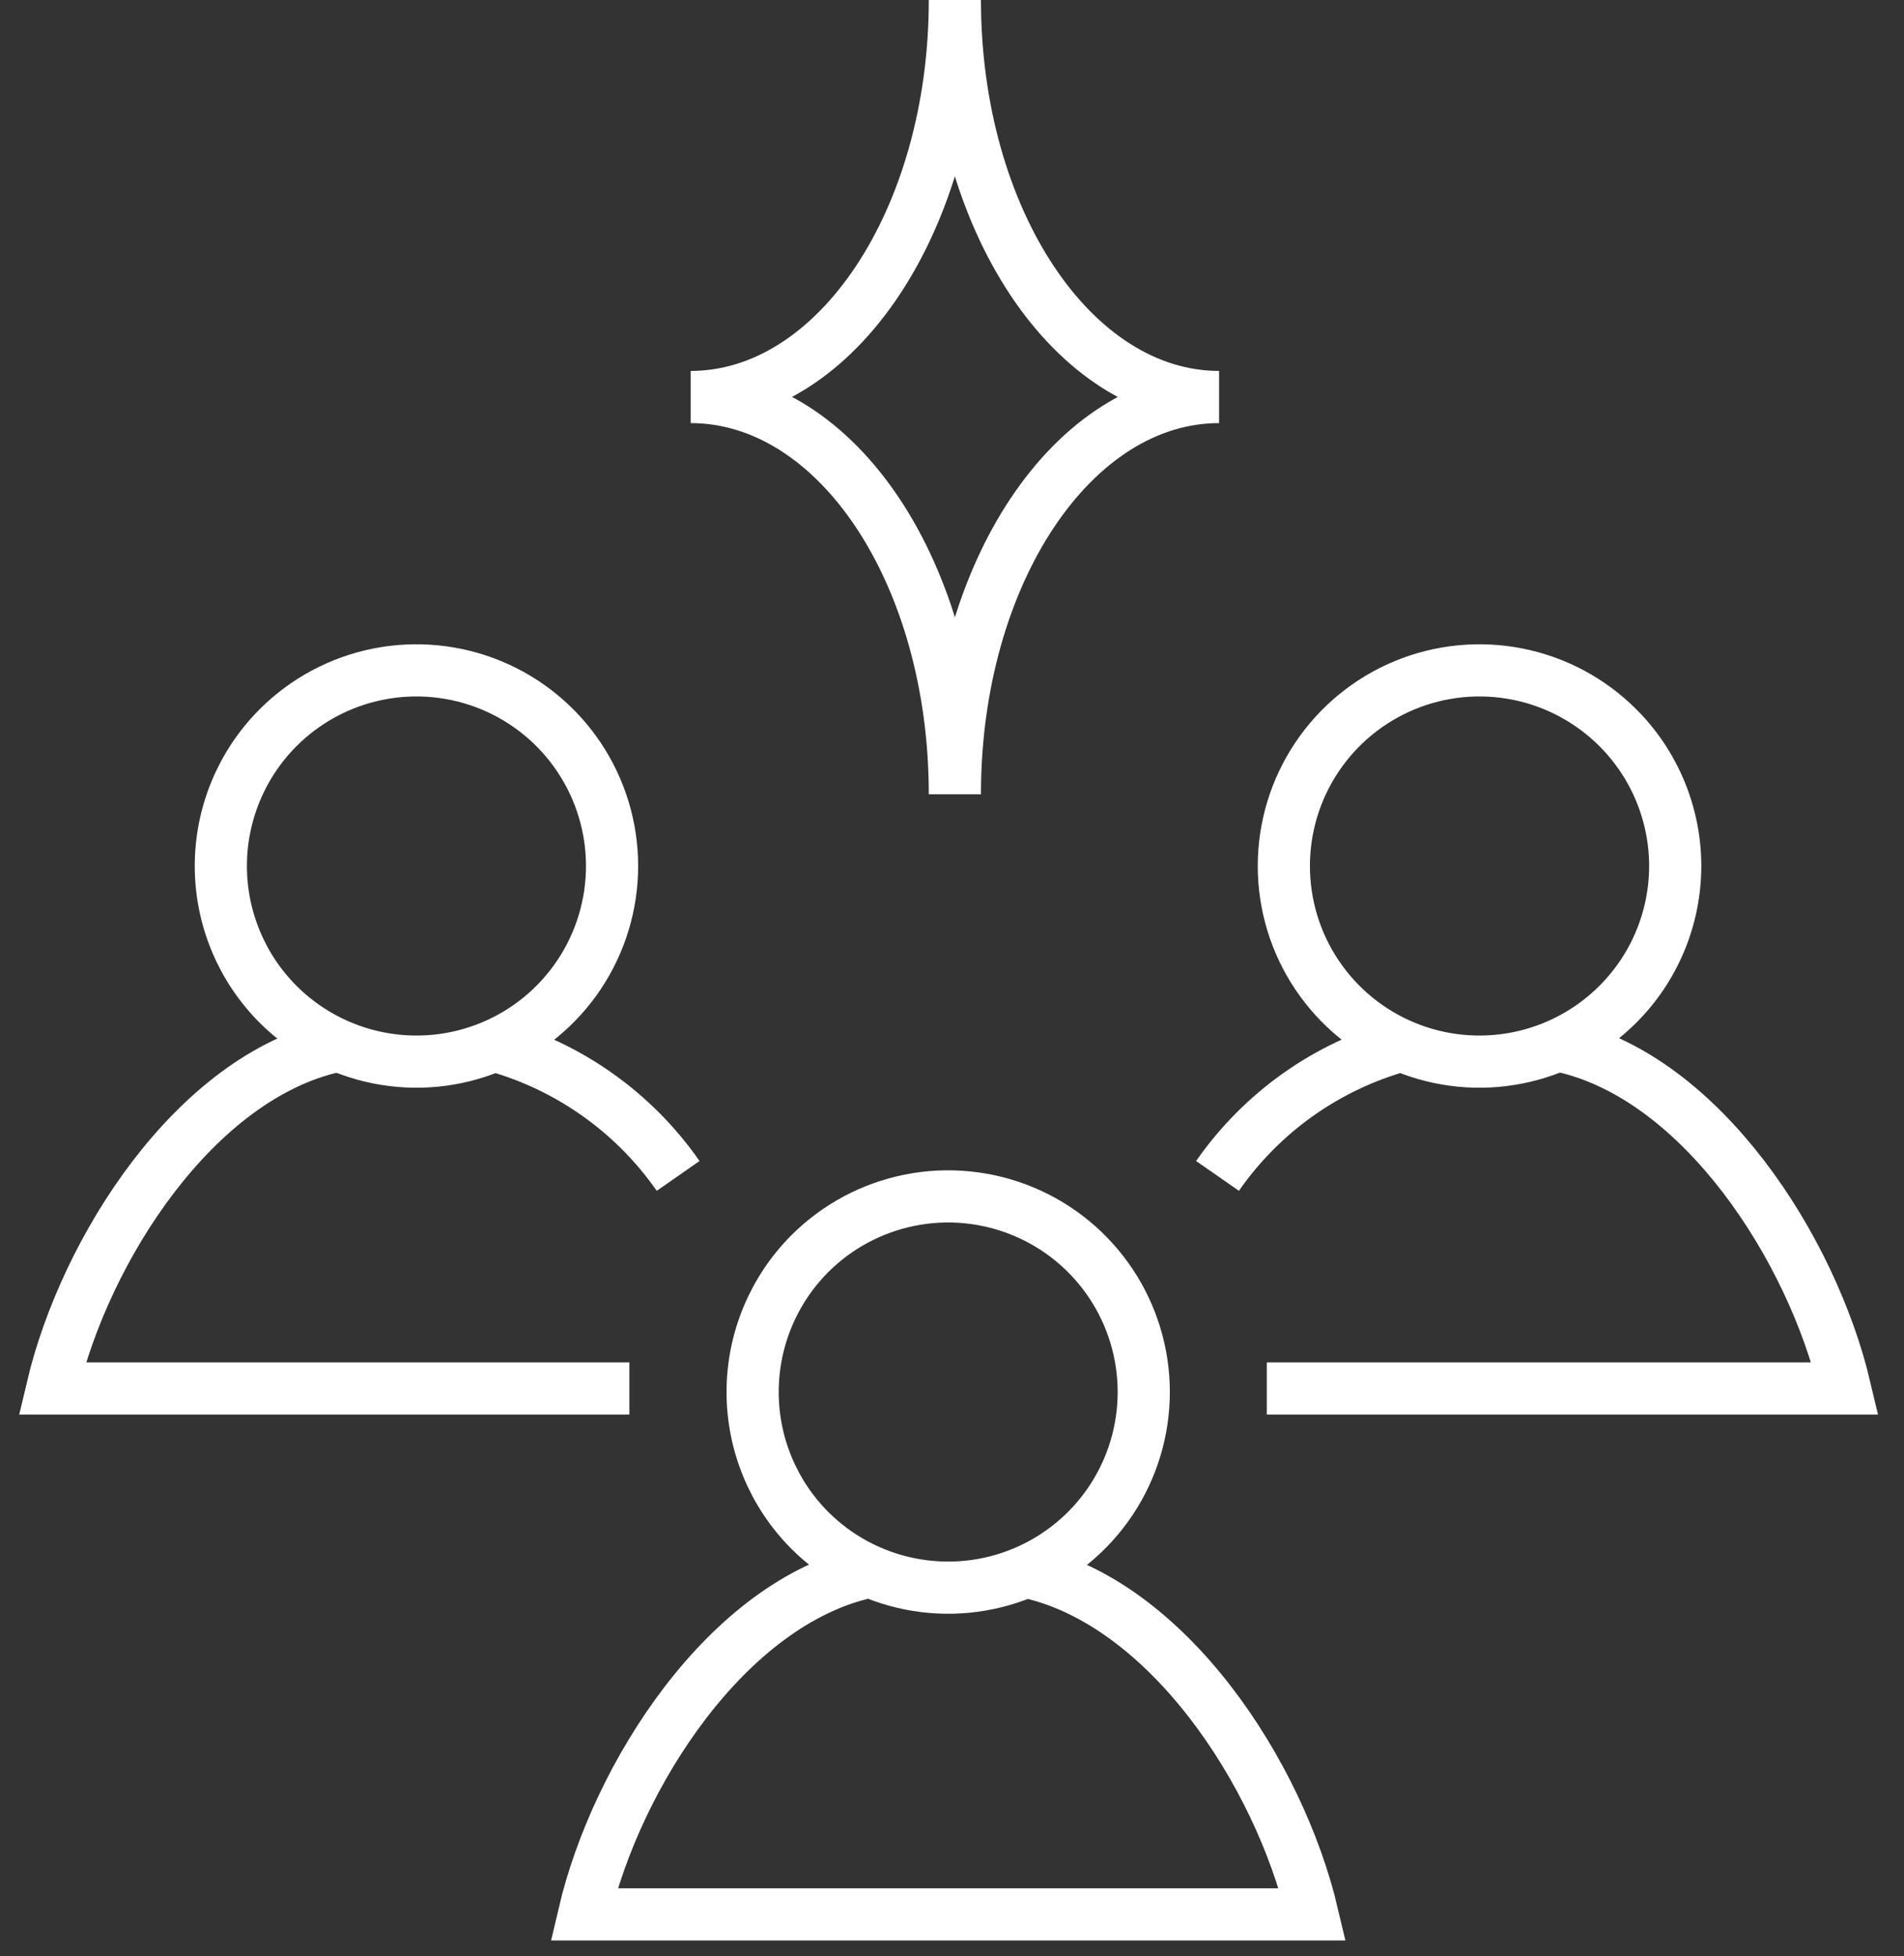
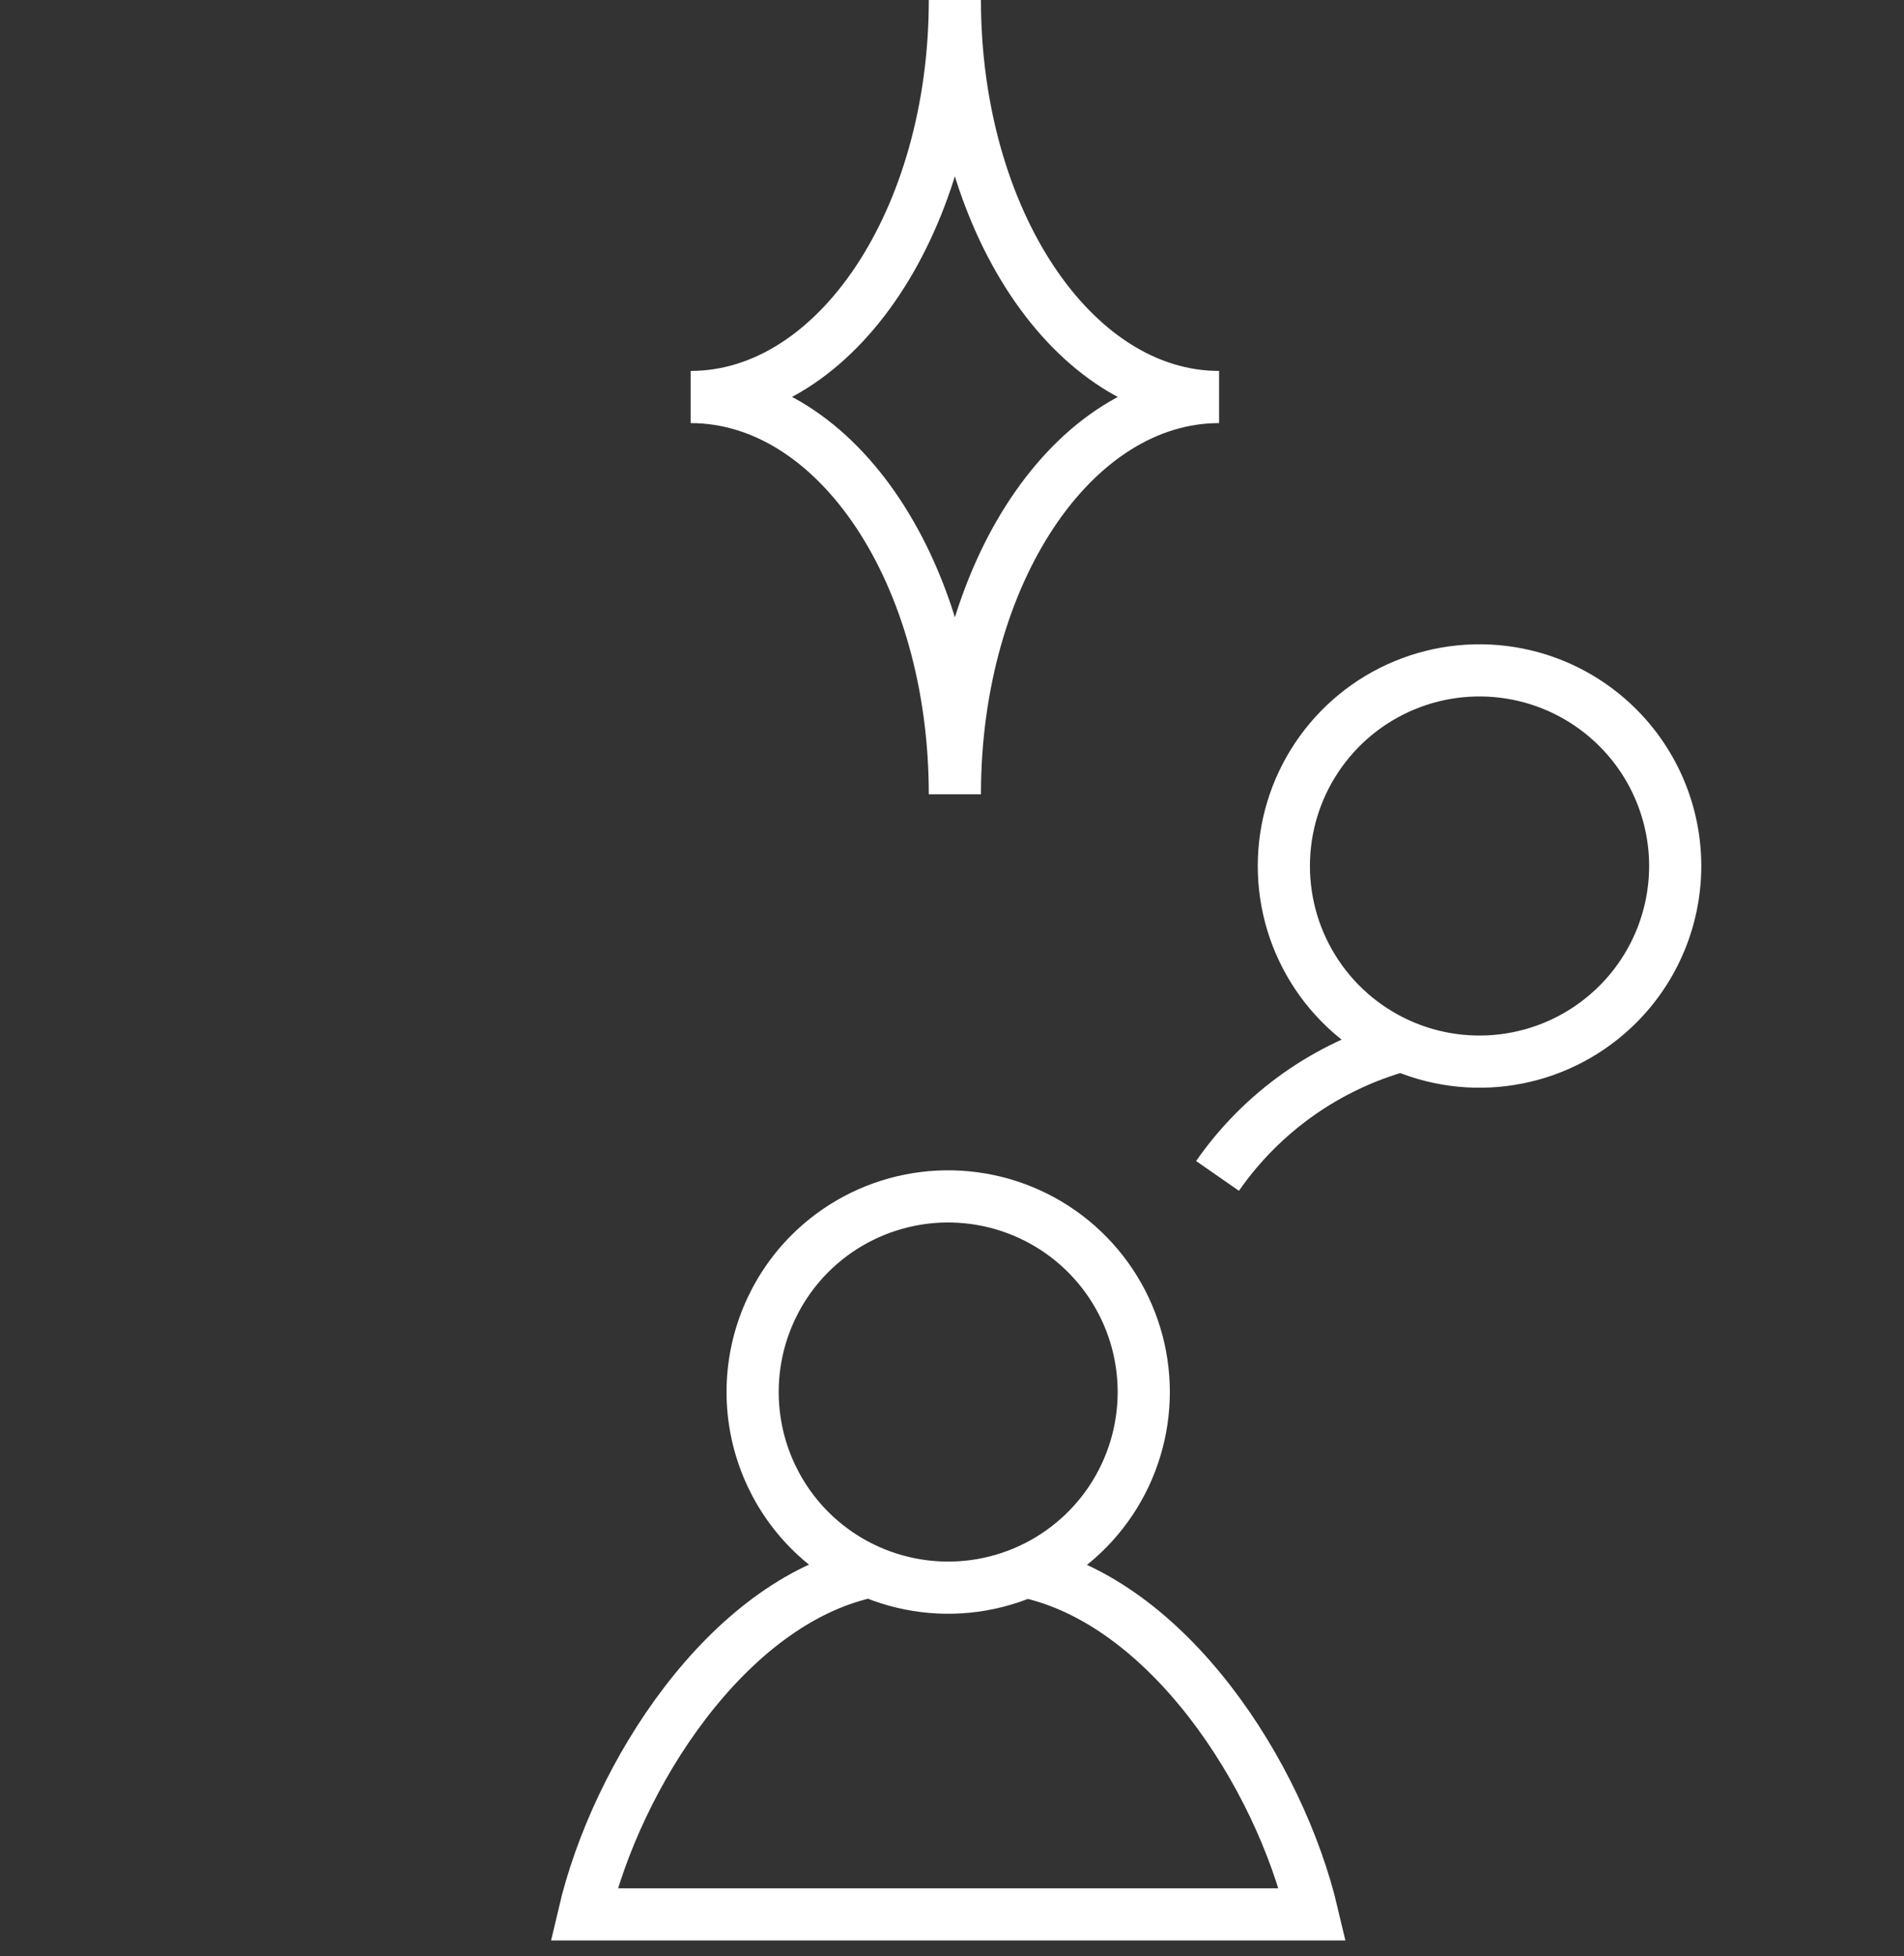
<svg xmlns="http://www.w3.org/2000/svg" width="73" height="75" viewBox="0 0 73 75" fill="none">
  <rect x="0" y="0" width="73" height="75" fill="#333333" stroke="none" />
-   <path d="M10.66 38.499C11.709 39.549 13.045 40.264 14.5 40.554C15.955 40.845 17.464 40.697 18.835 40.129C20.206 39.562 21.378 38.6 22.202 37.367C23.026 36.133 23.467 34.683 23.467 33.199C23.467 31.715 23.026 30.265 22.202 29.032C21.378 27.798 20.206 26.837 18.835 26.269C17.464 25.702 15.955 25.554 14.5 25.844C13.045 26.134 11.709 26.849 10.66 27.899C9.256 29.305 8.467 31.212 8.467 33.199C8.467 35.187 9.256 37.093 10.66 38.499V38.499Z" stroke="white" stroke-width="2" stroke-miterlimit="10" />
-   <path d="M24.13 53.229H2C3.26 47.879 7.49 41.289 12.86 40.109" stroke="white" stroke-width="2" stroke-miterlimit="10" />
-   <path d="M18.94 40.08C21.804 40.873 24.301 42.642 26 45.08" stroke="white" stroke-width="2" stroke-miterlimit="10" />
  <path d="M62.03 38.499C60.981 39.549 59.645 40.264 58.19 40.554C56.735 40.845 55.226 40.697 53.855 40.129C52.484 39.562 51.312 38.6 50.488 37.367C49.663 36.133 49.223 34.683 49.223 33.199C49.223 31.715 49.663 30.265 50.488 29.032C51.312 27.798 52.484 26.837 53.855 26.269C55.226 25.702 56.735 25.554 58.19 25.844C59.645 26.134 60.981 26.849 62.03 27.899C62.727 28.595 63.279 29.421 63.656 30.331C64.033 31.24 64.228 32.215 64.228 33.199C64.228 34.184 64.033 35.159 63.656 36.068C63.279 36.977 62.727 37.804 62.03 38.499V38.499Z" stroke="white" stroke-width="2" stroke-miterlimit="10" />
-   <path d="M48.57 53.229H70.74C69.48 47.879 65.24 41.289 59.88 40.109" stroke="white" stroke-width="2" stroke-miterlimit="10" />
  <path d="M53.74 40.08C50.875 40.871 48.377 42.64 46.68 45.08" stroke="white" stroke-width="2" stroke-miterlimit="10" />
  <path d="M31.05 58.67C32.099 59.719 33.435 60.432 34.89 60.721C36.345 61.011 37.853 60.862 39.223 60.294C40.593 59.726 41.764 58.765 42.588 57.532C43.412 56.298 43.852 54.848 43.852 53.365C43.852 51.882 43.412 50.432 42.588 49.199C41.764 47.966 40.593 47.004 39.223 46.437C37.853 45.869 36.345 45.72 34.89 46.009C33.435 46.298 32.099 47.012 31.05 48.06C29.645 49.468 28.856 51.376 28.856 53.365C28.856 55.354 29.645 57.262 31.05 58.67V58.67Z" stroke="white" stroke-width="2" stroke-miterlimit="10" />
  <path d="M39.32 60.25C44.75 61.39 49.05 68 50.32 73.39H22.39C23.64 68.05 27.88 61.46 33.25 60.27" stroke="white" stroke-width="2" stroke-miterlimit="10" />
  <path d="M36.61 30.45C36.61 22 41.14 15.22 46.74 15.22C41.14 15.22 36.61 8.41 36.61 0C36.61 8.41 32.08 15.22 26.48 15.22C32.1 15.22 36.61 22 36.61 30.45Z" stroke="white" stroke-width="2" stroke-miterlimit="10" />
</svg>